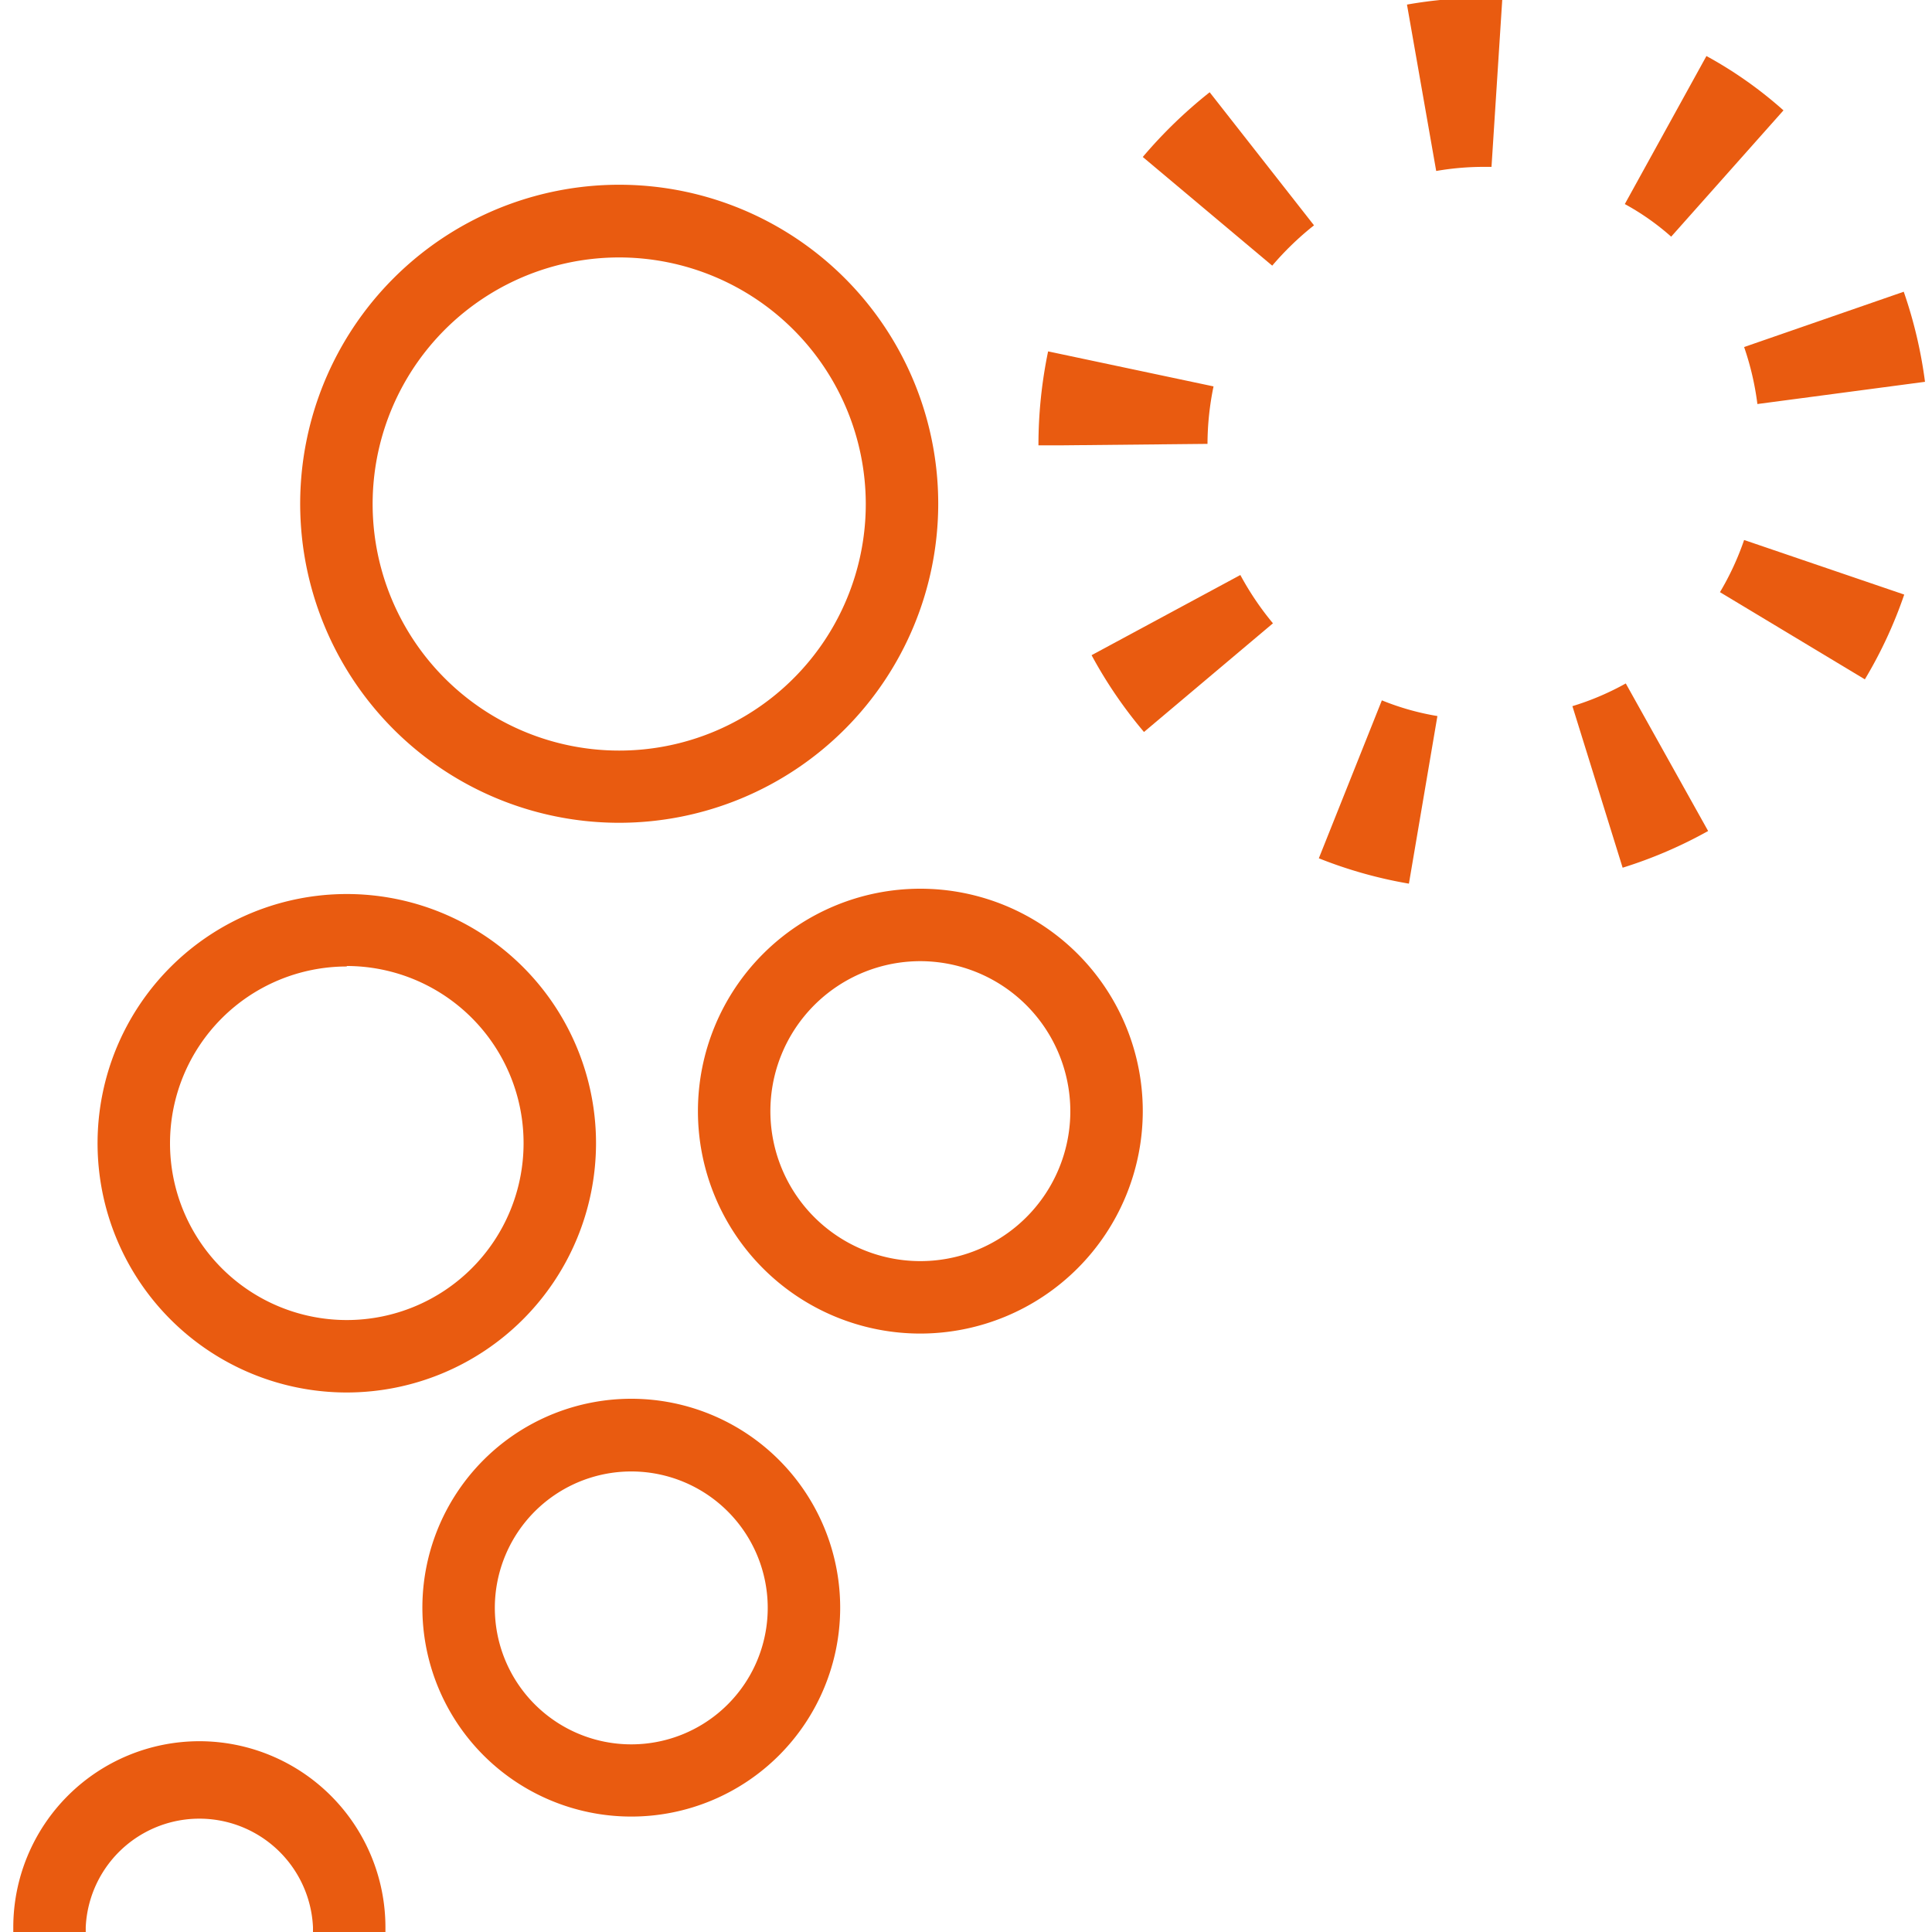
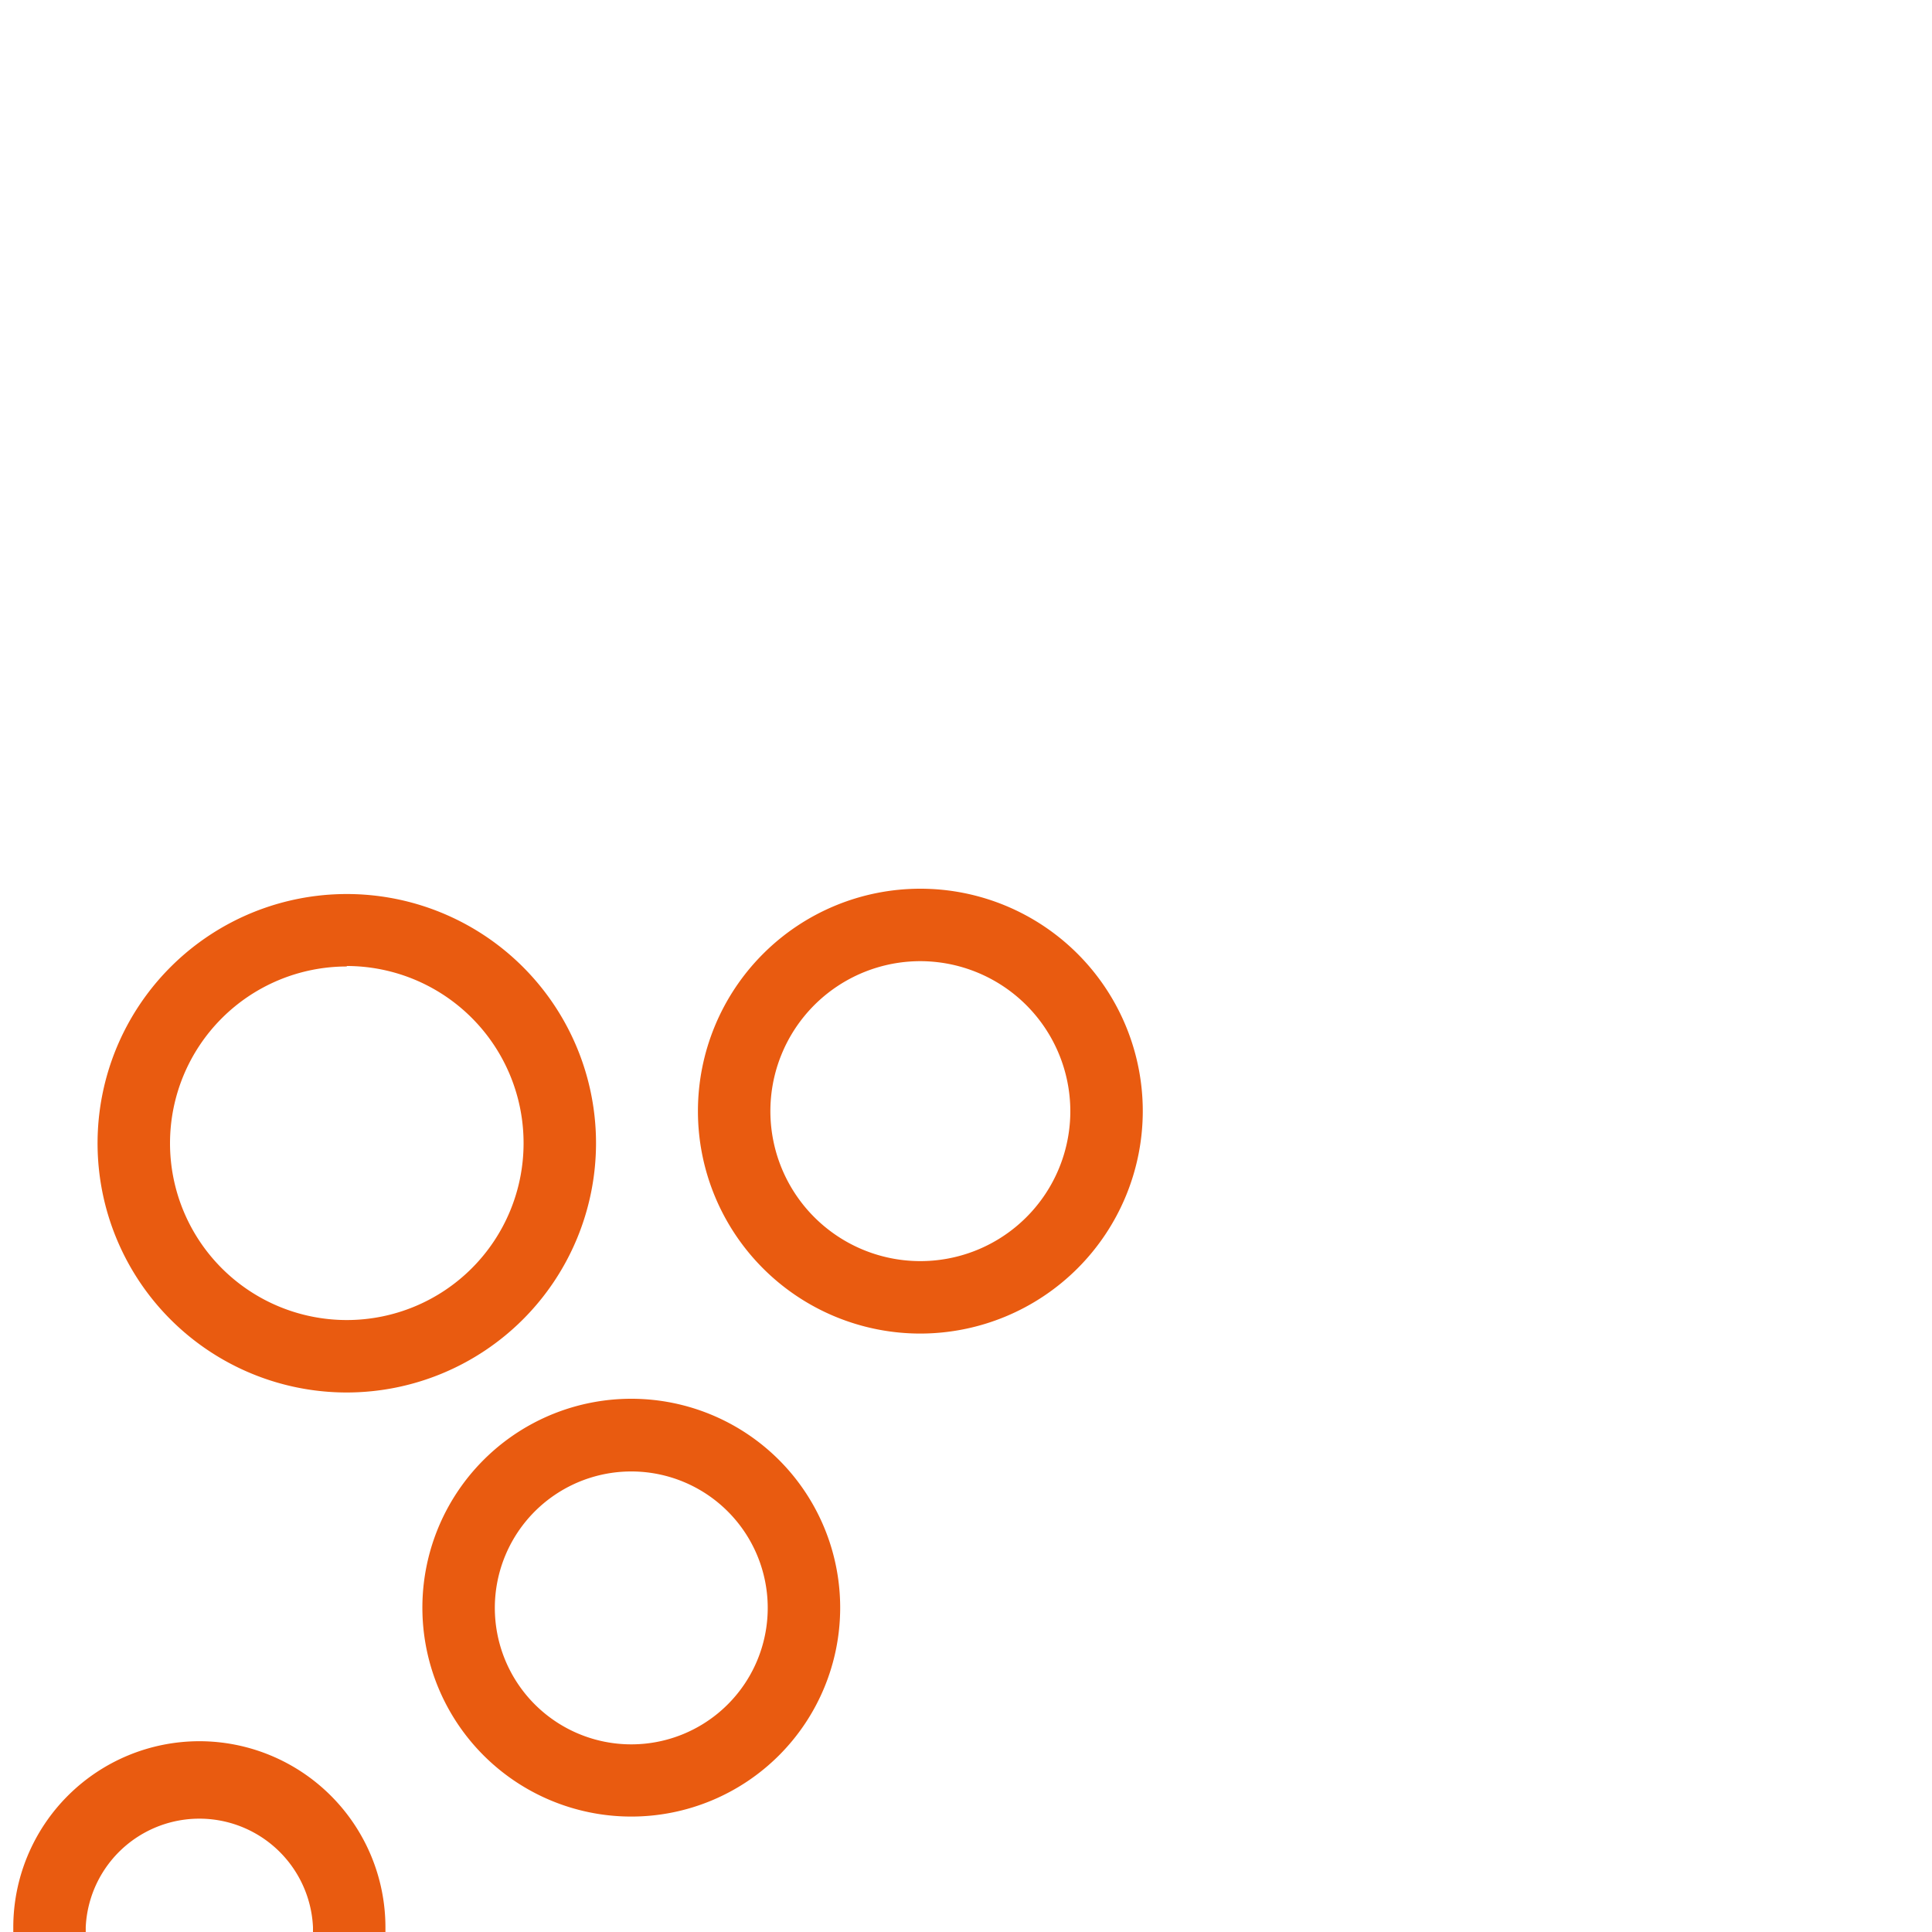
<svg xmlns="http://www.w3.org/2000/svg" viewBox="0 0 80 80">
  <defs>
    <style>.cls-1{fill:#e95b10;}</style>
  </defs>
  <g id="icons">
    <path class="cls-1" d="M38.11,55.22A9.21,9.21,0,1,1,47.32,46,9.22,9.22,0,0,1,38.11,55.22Zm0-15.42A6.21,6.21,0,1,0,44.32,46,6.22,6.22,0,0,0,38.11,39.8Z" />
    <path class="cls-1" d="M14.36,57.66A10.32,10.32,0,1,1,24.68,47.34,10.33,10.33,0,0,1,14.36,57.66Zm0-17.64a7.32,7.32,0,1,0,7.32,7.32A7.33,7.33,0,0,0,14.36,40Z" />
    <path class="cls-1" d="M26.15,75.22a8.65,8.65,0,1,1,8.64-8.65A8.65,8.65,0,0,1,26.15,75.22Zm0-14.29a5.65,5.65,0,1,0,5.64,5.64A5.65,5.65,0,0,0,26.15,60.93Z" />
-     <path class="cls-1" d="M25.65,34.07a13.21,13.21,0,1,1,13.2-13.21A13.22,13.22,0,0,1,25.65,34.07Zm0-23.41a10.21,10.21,0,1,0,10.2,10.2A10.22,10.22,0,0,0,25.65,10.66Z" />
-     <path class="cls-1" d="M58.34,36.59a18.46,18.46,0,0,1-3.73-1.05L57.22,29a10.78,10.78,0,0,0,2.3.65Zm8.85-.66-2.08-6.69a11.22,11.22,0,0,0,2.21-.94l3.41,6.11A18.61,18.61,0,0,1,67.19,35.93ZM47.37,30.31a18.6,18.6,0,0,1-2.17-3.18l6.16-3.32a12.14,12.14,0,0,0,1.35,2Zm29.85-2.18-6-3.61a11.49,11.49,0,0,0,1-2.16l6.63,2.26A18.38,18.38,0,0,1,77.22,28.13ZM44,18.44H43a19.08,19.08,0,0,1,.4-3.89L50.25,16A11.87,11.87,0,0,0,50,18.38Zm28.77-1.71a11.74,11.74,0,0,0-.55-2.36l6.61-2.29a18.76,18.76,0,0,1,.88,3.73ZM52.68,11l-5.36-4.5a19.5,19.5,0,0,1,2.77-2.68l4.32,5.51A12.42,12.42,0,0,0,52.68,11ZM69.2,9.8a10.36,10.36,0,0,0-1.92-1.35l3.38-6.13a17.13,17.13,0,0,1,3.19,2.25ZM59.47,7.08,58.26.19a18.27,18.27,0,0,1,3.22-.28h.14l.59,0-.45,7-.35,0A11.47,11.47,0,0,0,59.47,7.08Z" />
    <path class="cls-1" d="M8.26,72.1A7.71,7.71,0,0,0,.55,79.8c0,.07,0,.13,0,.2h3c0-.07,0-.13,0-.2a4.71,4.71,0,0,1,9.41,0c0,.07,0,.13,0,.2h3c0-.07,0-.13,0-.2A7.71,7.71,0,0,0,8.26,72.1Z" />
  </g>
</svg>